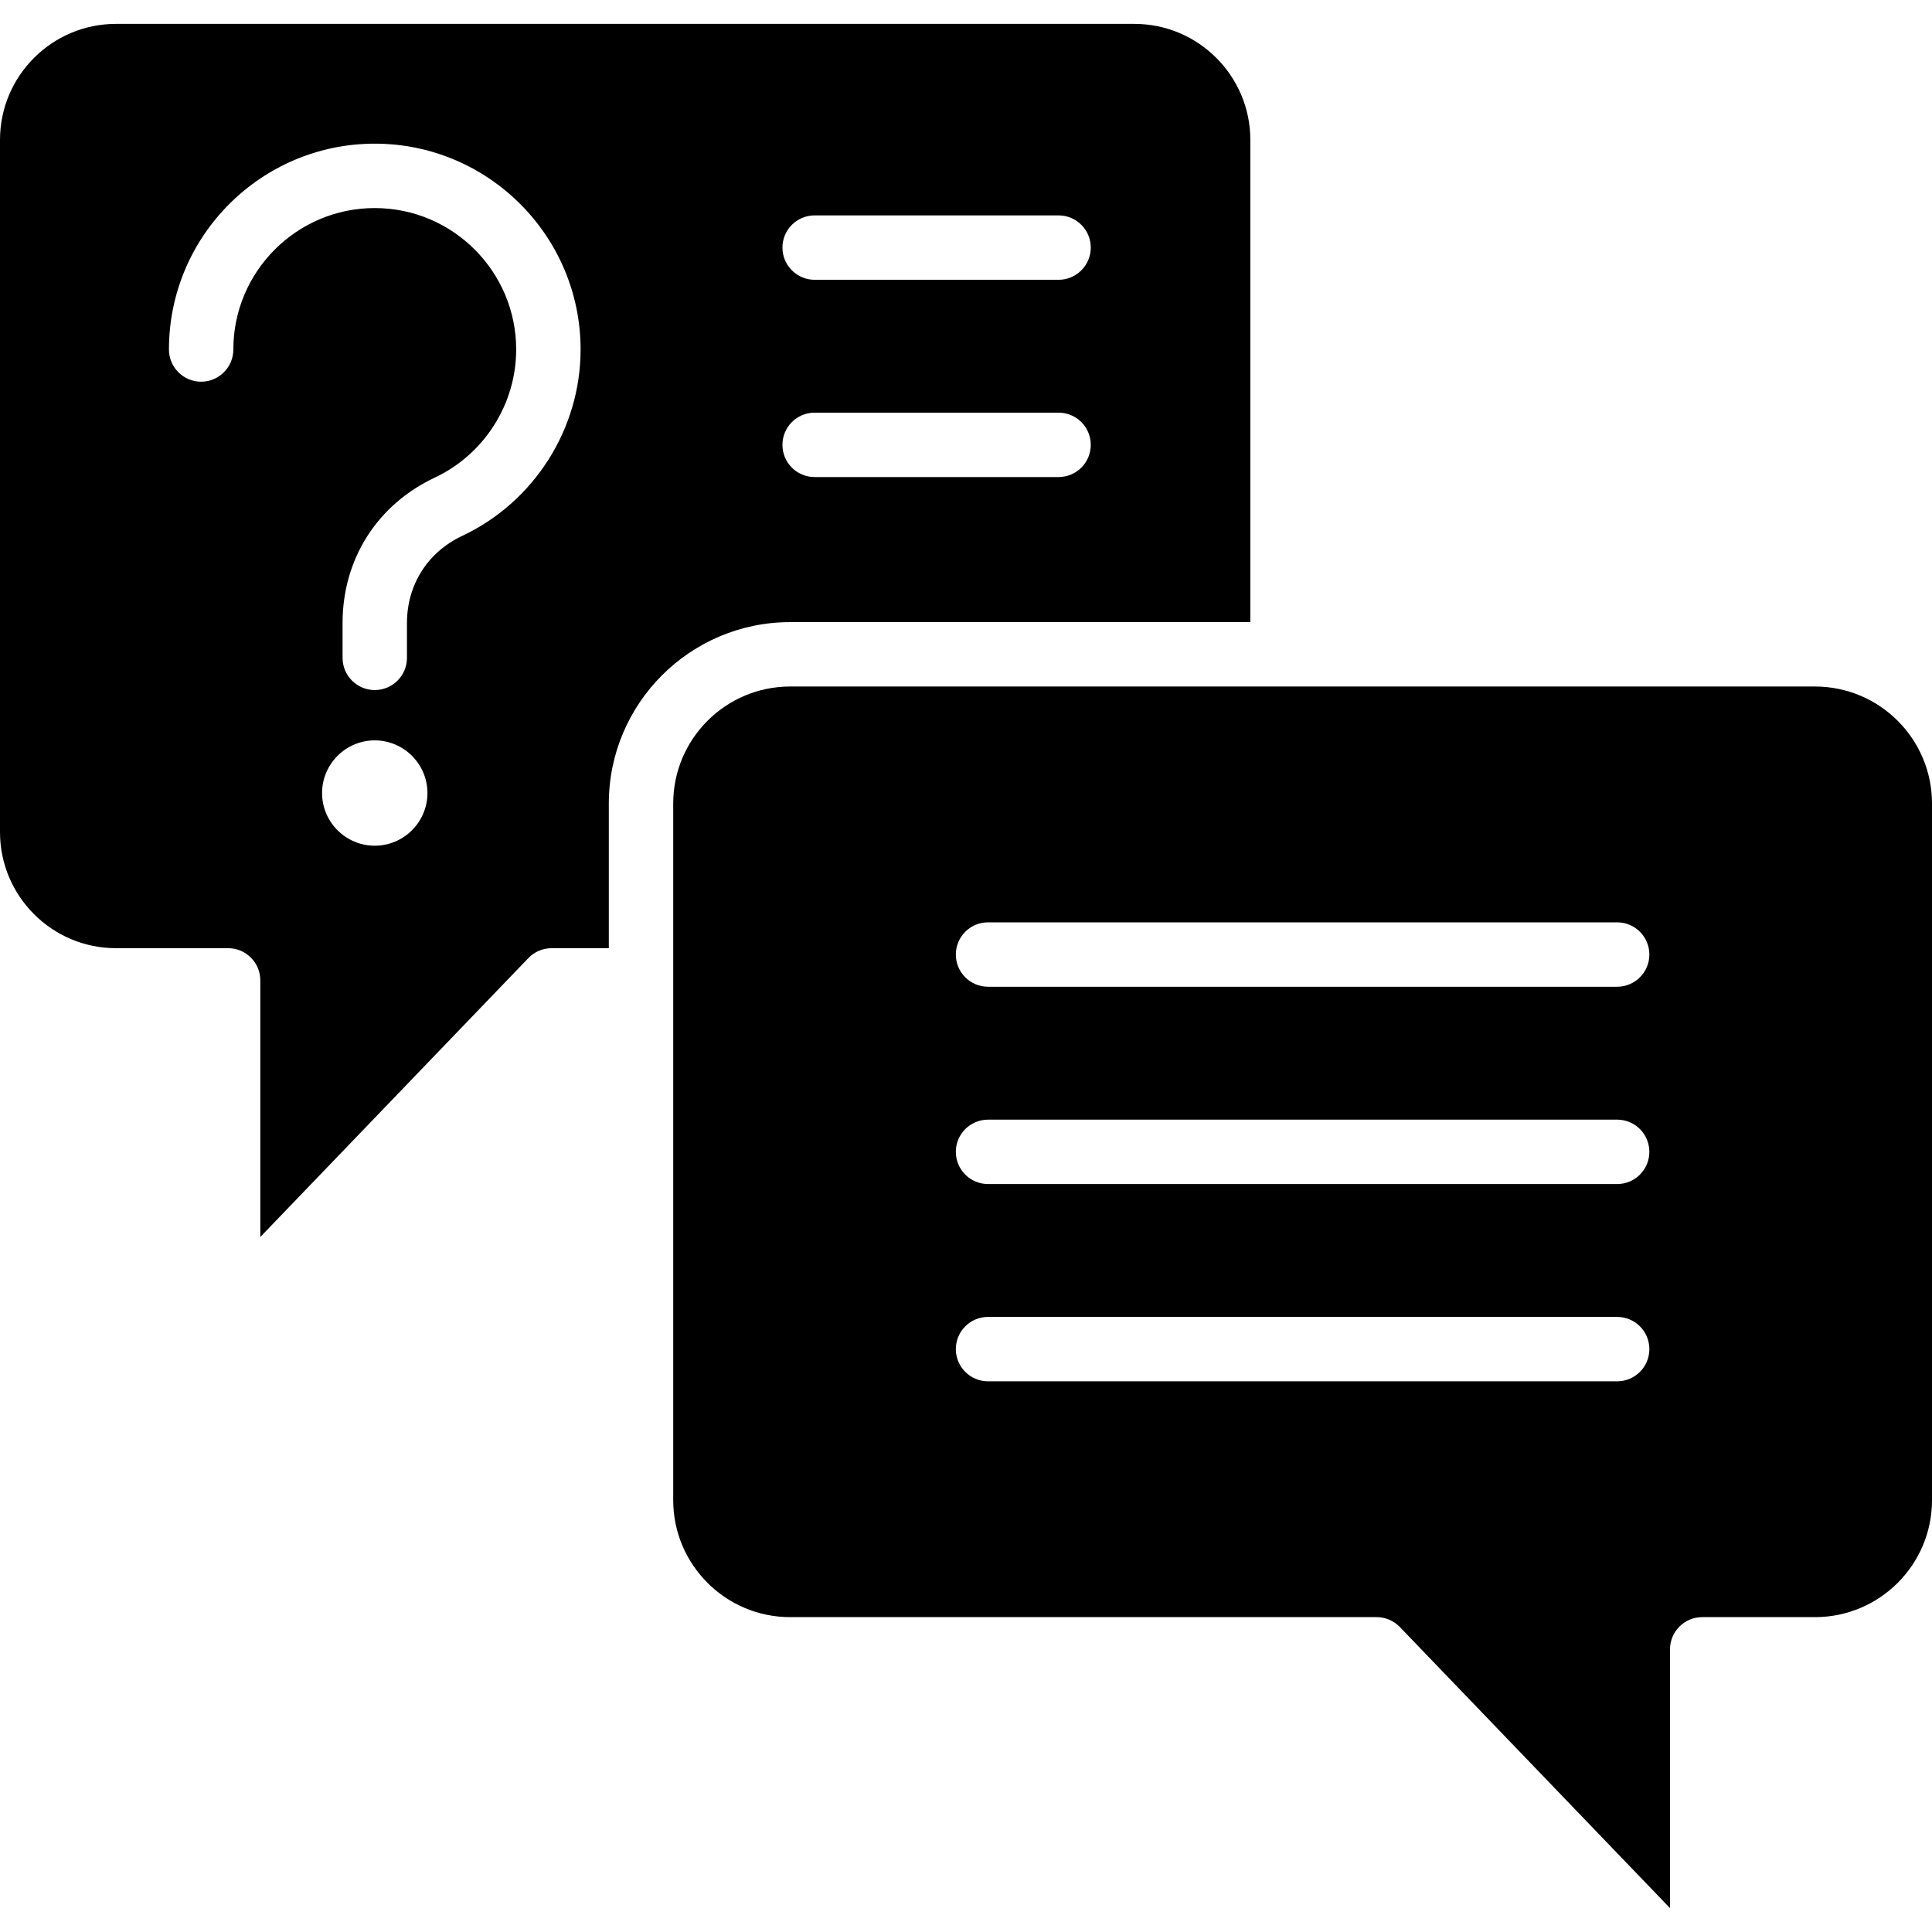
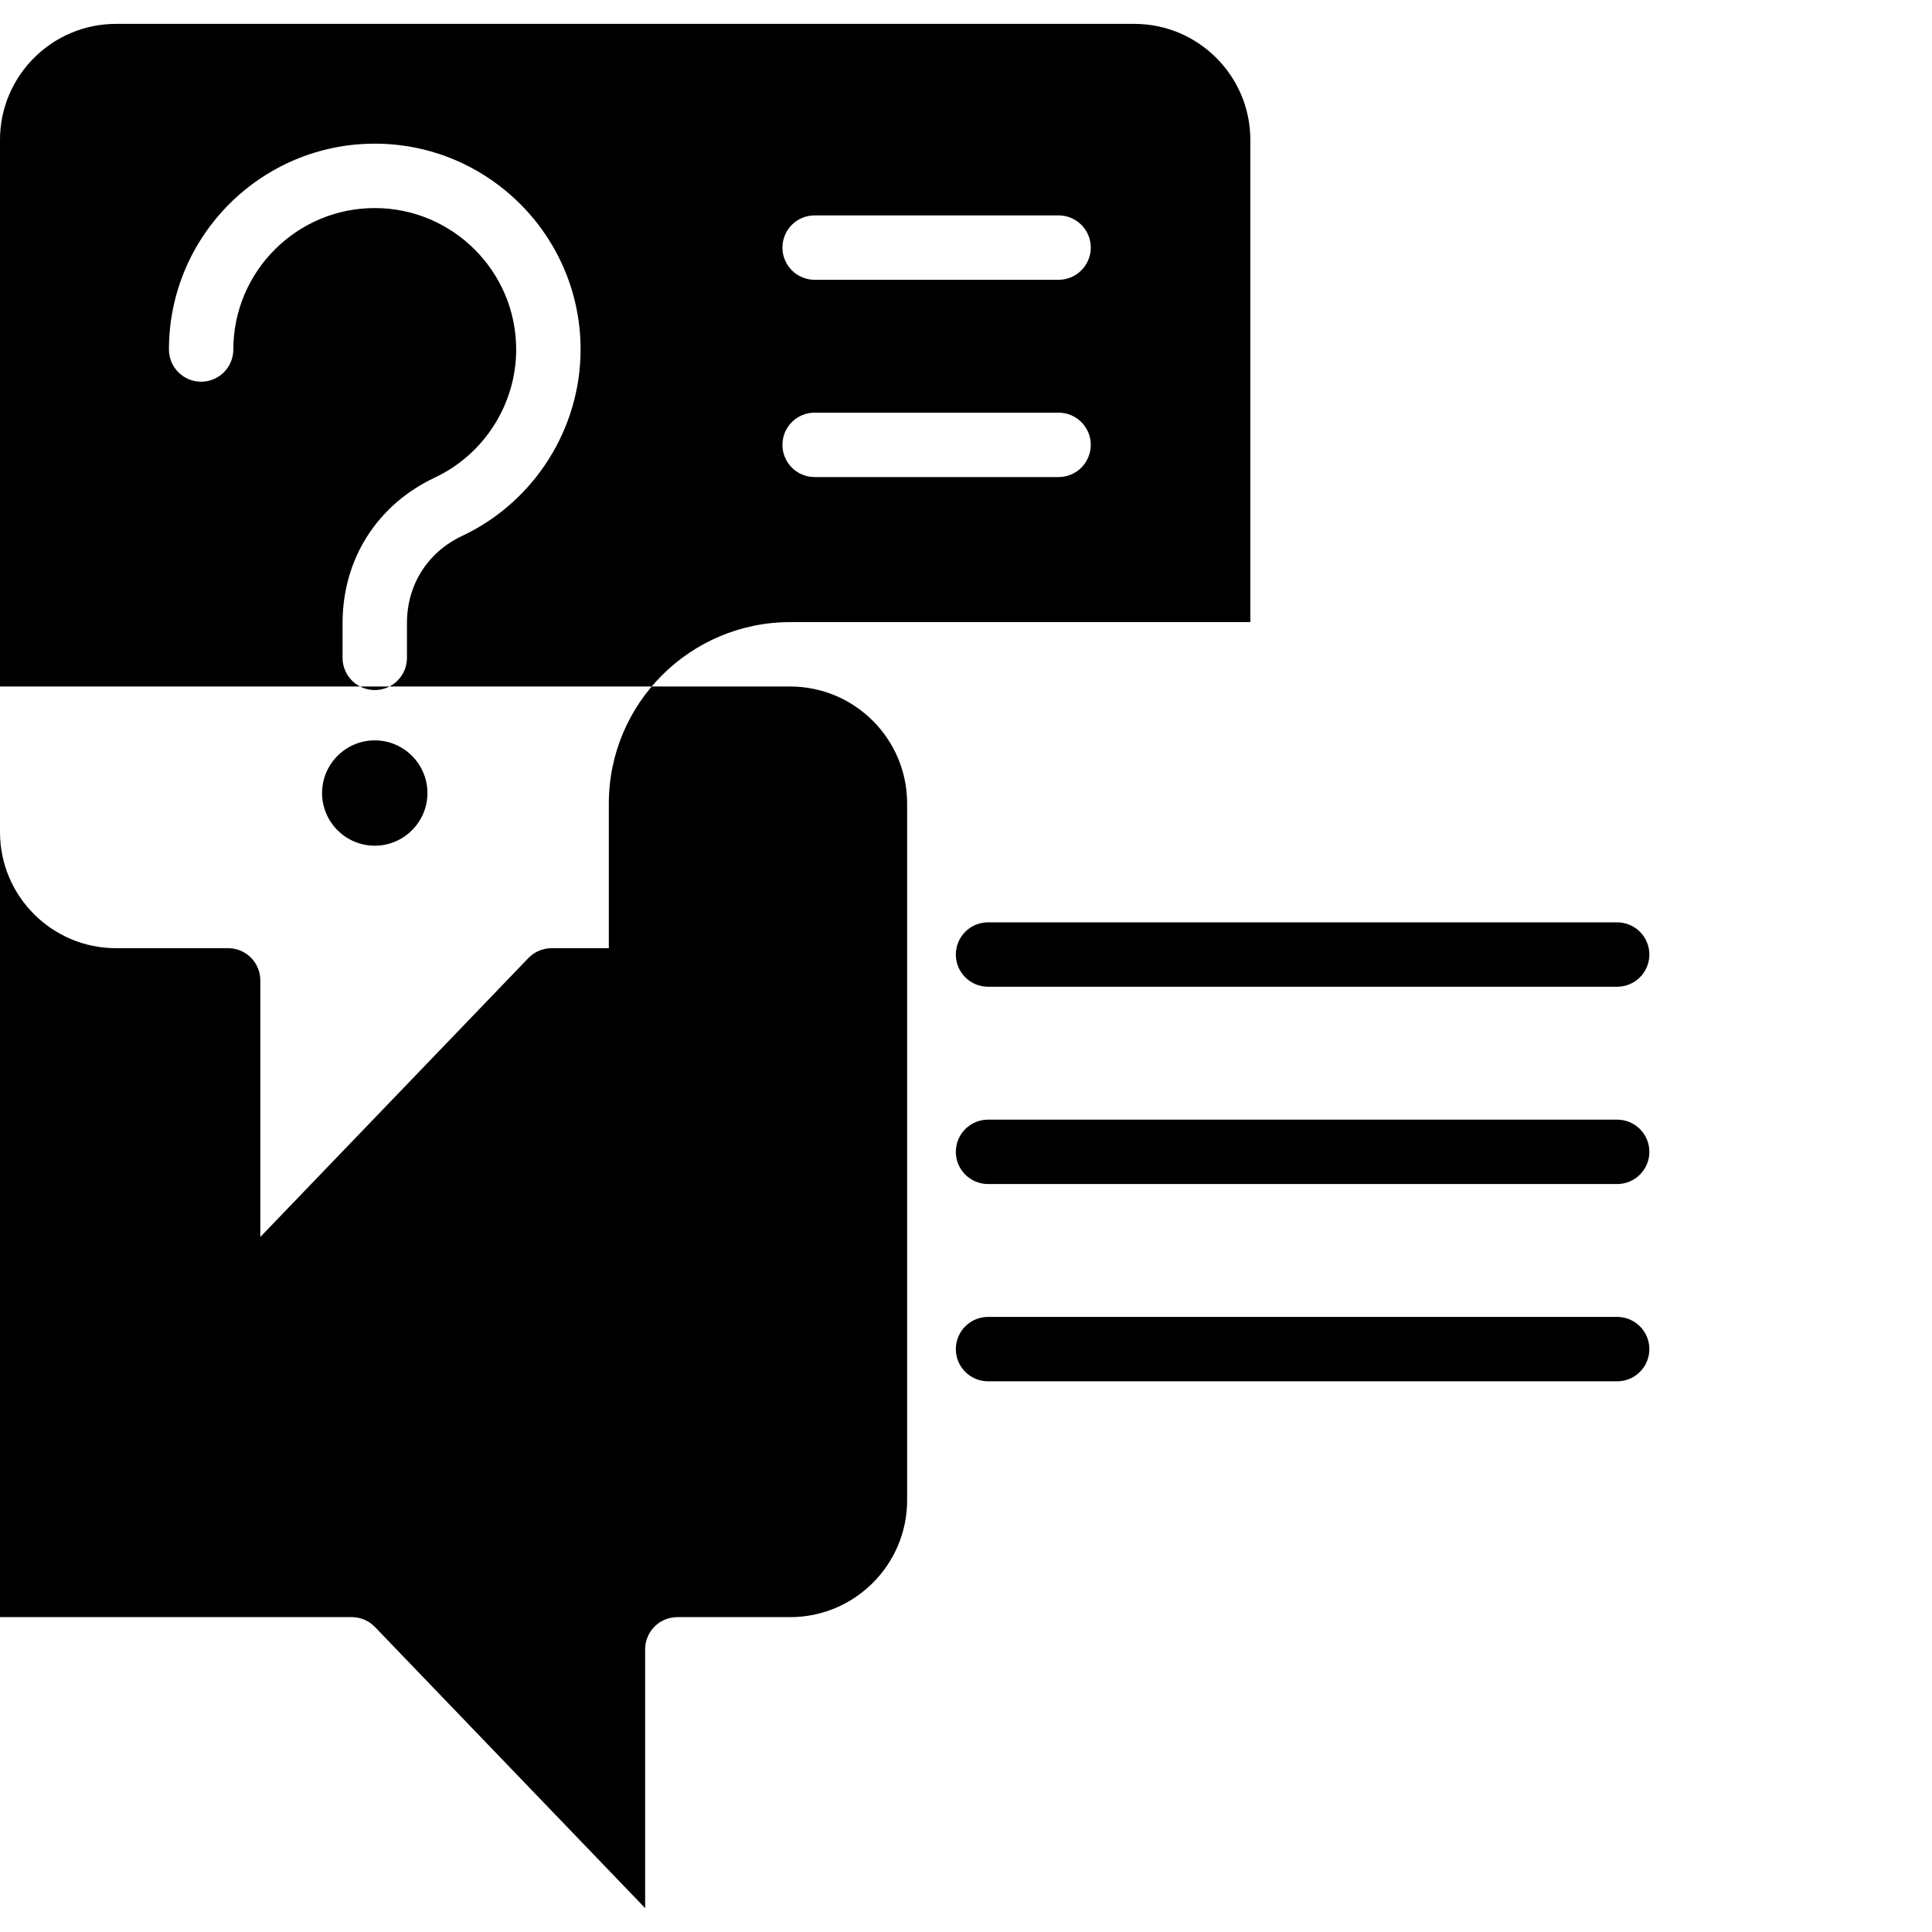
<svg xmlns="http://www.w3.org/2000/svg" id="Layer_1" height="512" viewBox="0 0 512 512" width="512">
-   <path clip-rule="evenodd" d="m0 37.069v183.458c0 16.958 13.789 30.753 30.743 30.753h29.711c4.71 0 8.53 3.817 8.53 8.533v68l71.047-73.921c1.61-1.675 3.83-2.612 6.155-2.612h15.157v-38.348c0-26.506 21.559-48.064 48.059-48.064h121.948v-127.799c0-16.951-13.794-30.74-30.743-30.74h-269.864c-16.954.001-30.743 13.789-30.743 30.74zm209.401 144.865h271.6c17.1 0 30.999 13.9 30.999 30.997v184.642c0 17.088-13.899 30.986-30.999 30.986h-29.897c-4.715 0-8.535 3.82-8.535 8.533v68.577l-71.59-74.486c-1.615-1.675-3.834-2.625-6.159-2.625h-155.419c-17.09 0-30.99-13.897-30.99-30.986v-184.641c0-17.098 13.9-30.997 30.99-30.997zm52.441 62.497h166.721c4.715 0 8.535 3.819 8.535 8.533 0 4.713-3.819 8.533-8.535 8.533h-166.721c-4.715 0-8.535-3.82-8.535-8.533.001-4.714 3.82-8.533 8.535-8.533zm0 52.288h166.721c4.715 0 8.535 3.819 8.535 8.533 0 4.704-3.819 8.533-8.535 8.533h-166.721c-4.715 0-8.535-3.83-8.535-8.533.001-4.715 3.82-8.533 8.535-8.533zm0 52.278c-4.715 0-8.535 3.818-8.535 8.533 0 4.714 3.82 8.533 8.535 8.533h166.721c4.715 0 8.535-3.82 8.535-8.533 0-4.716-3.819-8.533-8.535-8.533zm-148.564-138.828c0 7.681-6.275 13.952-13.965 13.952-7.685 0-13.96-6.271-13.96-13.952 0-7.692 6.275-13.963 13.96-13.963 7.69.001 13.965 6.272 13.965 13.963zm40.586-117.548c0 21.024-12.304 40.406-31.341 49.376-9.189 4.321-14.674 12.96-14.674 23.116v9.227c0 4.704-3.82 8.533-8.535 8.533-4.71 0-8.53-3.829-8.53-8.533v-9.227c0-16.939 9.149-31.35 24.472-38.56 13.084-6.164 21.538-19.476 21.538-33.931 0-20.672-16.813-37.483-37.481-37.483-20.663 0-37.476 16.811-37.476 37.483 0 4.704-3.819 8.533-8.535 8.533-4.71 0-8.53-3.829-8.53-8.533 0-30.08 24.467-54.549 54.541-54.549 30.078-.001 54.551 24.469 54.551 54.548zm53.493 25.27c0-4.714 3.819-8.533 8.535-8.533h64.64c4.71 0 8.535 3.82 8.535 8.533 0 4.716-3.824 8.533-8.535 8.533h-64.64c-4.715 0-8.535-3.817-8.535-8.533zm0-52.277c0-4.716 3.819-8.533 8.535-8.533h64.64c4.71 0 8.535 3.817 8.535 8.533 0 4.704-3.824 8.533-8.535 8.533h-64.64c-4.715 0-8.535-3.829-8.535-8.533z" fill-rule="evenodd" />
+   <path clip-rule="evenodd" d="m0 37.069v183.458c0 16.958 13.789 30.753 30.743 30.753h29.711c4.71 0 8.53 3.817 8.53 8.533v68l71.047-73.921c1.61-1.675 3.83-2.612 6.155-2.612h15.157v-38.348c0-26.506 21.559-48.064 48.059-48.064h121.948v-127.799c0-16.951-13.794-30.74-30.743-30.74h-269.864c-16.954.001-30.743 13.789-30.743 30.74zm209.401 144.865c17.1 0 30.999 13.9 30.999 30.997v184.642c0 17.088-13.899 30.986-30.999 30.986h-29.897c-4.715 0-8.535 3.82-8.535 8.533v68.577l-71.59-74.486c-1.615-1.675-3.834-2.625-6.159-2.625h-155.419c-17.09 0-30.99-13.897-30.99-30.986v-184.641c0-17.098 13.9-30.997 30.99-30.997zm52.441 62.497h166.721c4.715 0 8.535 3.819 8.535 8.533 0 4.713-3.819 8.533-8.535 8.533h-166.721c-4.715 0-8.535-3.82-8.535-8.533.001-4.714 3.82-8.533 8.535-8.533zm0 52.288h166.721c4.715 0 8.535 3.819 8.535 8.533 0 4.704-3.819 8.533-8.535 8.533h-166.721c-4.715 0-8.535-3.83-8.535-8.533.001-4.715 3.82-8.533 8.535-8.533zm0 52.278c-4.715 0-8.535 3.818-8.535 8.533 0 4.714 3.82 8.533 8.535 8.533h166.721c4.715 0 8.535-3.82 8.535-8.533 0-4.716-3.819-8.533-8.535-8.533zm-148.564-138.828c0 7.681-6.275 13.952-13.965 13.952-7.685 0-13.96-6.271-13.96-13.952 0-7.692 6.275-13.963 13.96-13.963 7.69.001 13.965 6.272 13.965 13.963zm40.586-117.548c0 21.024-12.304 40.406-31.341 49.376-9.189 4.321-14.674 12.96-14.674 23.116v9.227c0 4.704-3.82 8.533-8.535 8.533-4.71 0-8.53-3.829-8.53-8.533v-9.227c0-16.939 9.149-31.35 24.472-38.56 13.084-6.164 21.538-19.476 21.538-33.931 0-20.672-16.813-37.483-37.481-37.483-20.663 0-37.476 16.811-37.476 37.483 0 4.704-3.819 8.533-8.535 8.533-4.71 0-8.53-3.829-8.53-8.533 0-30.08 24.467-54.549 54.541-54.549 30.078-.001 54.551 24.469 54.551 54.548zm53.493 25.27c0-4.714 3.819-8.533 8.535-8.533h64.64c4.71 0 8.535 3.82 8.535 8.533 0 4.716-3.824 8.533-8.535 8.533h-64.64c-4.715 0-8.535-3.817-8.535-8.533zm0-52.277c0-4.716 3.819-8.533 8.535-8.533h64.64c4.71 0 8.535 3.817 8.535 8.533 0 4.704-3.824 8.533-8.535 8.533h-64.64c-4.715 0-8.535-3.829-8.535-8.533z" fill-rule="evenodd" />
</svg>